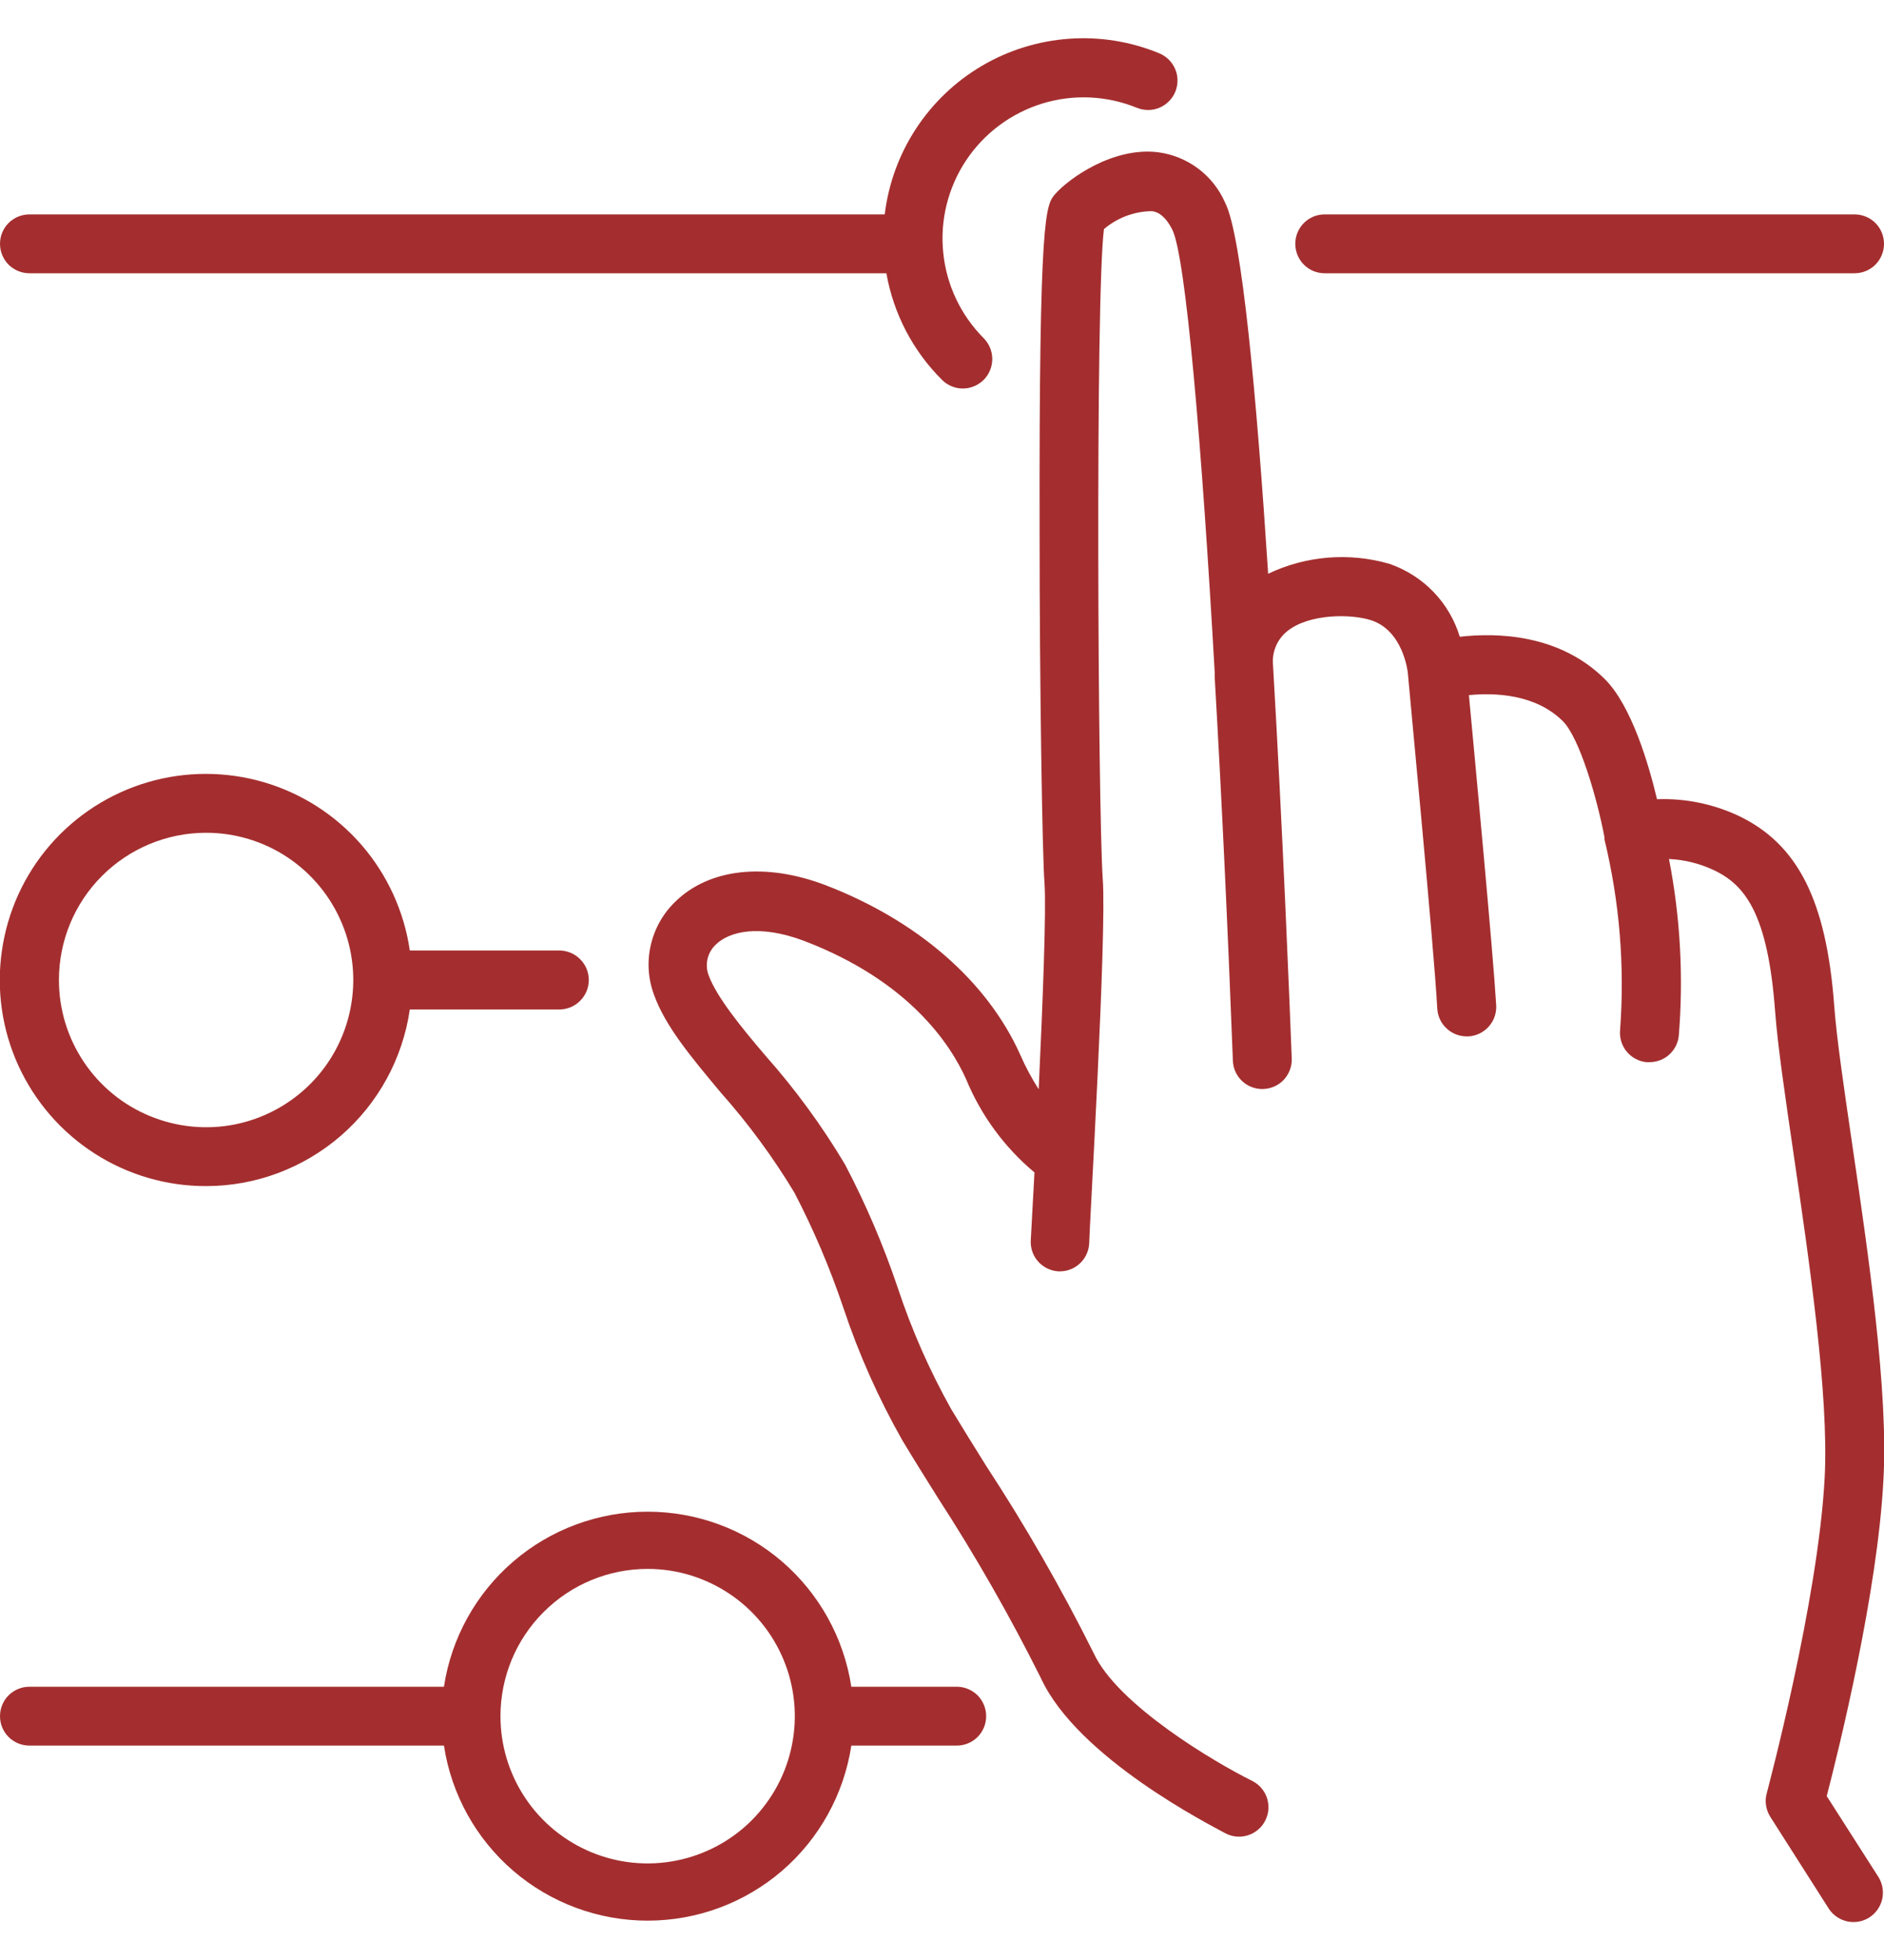
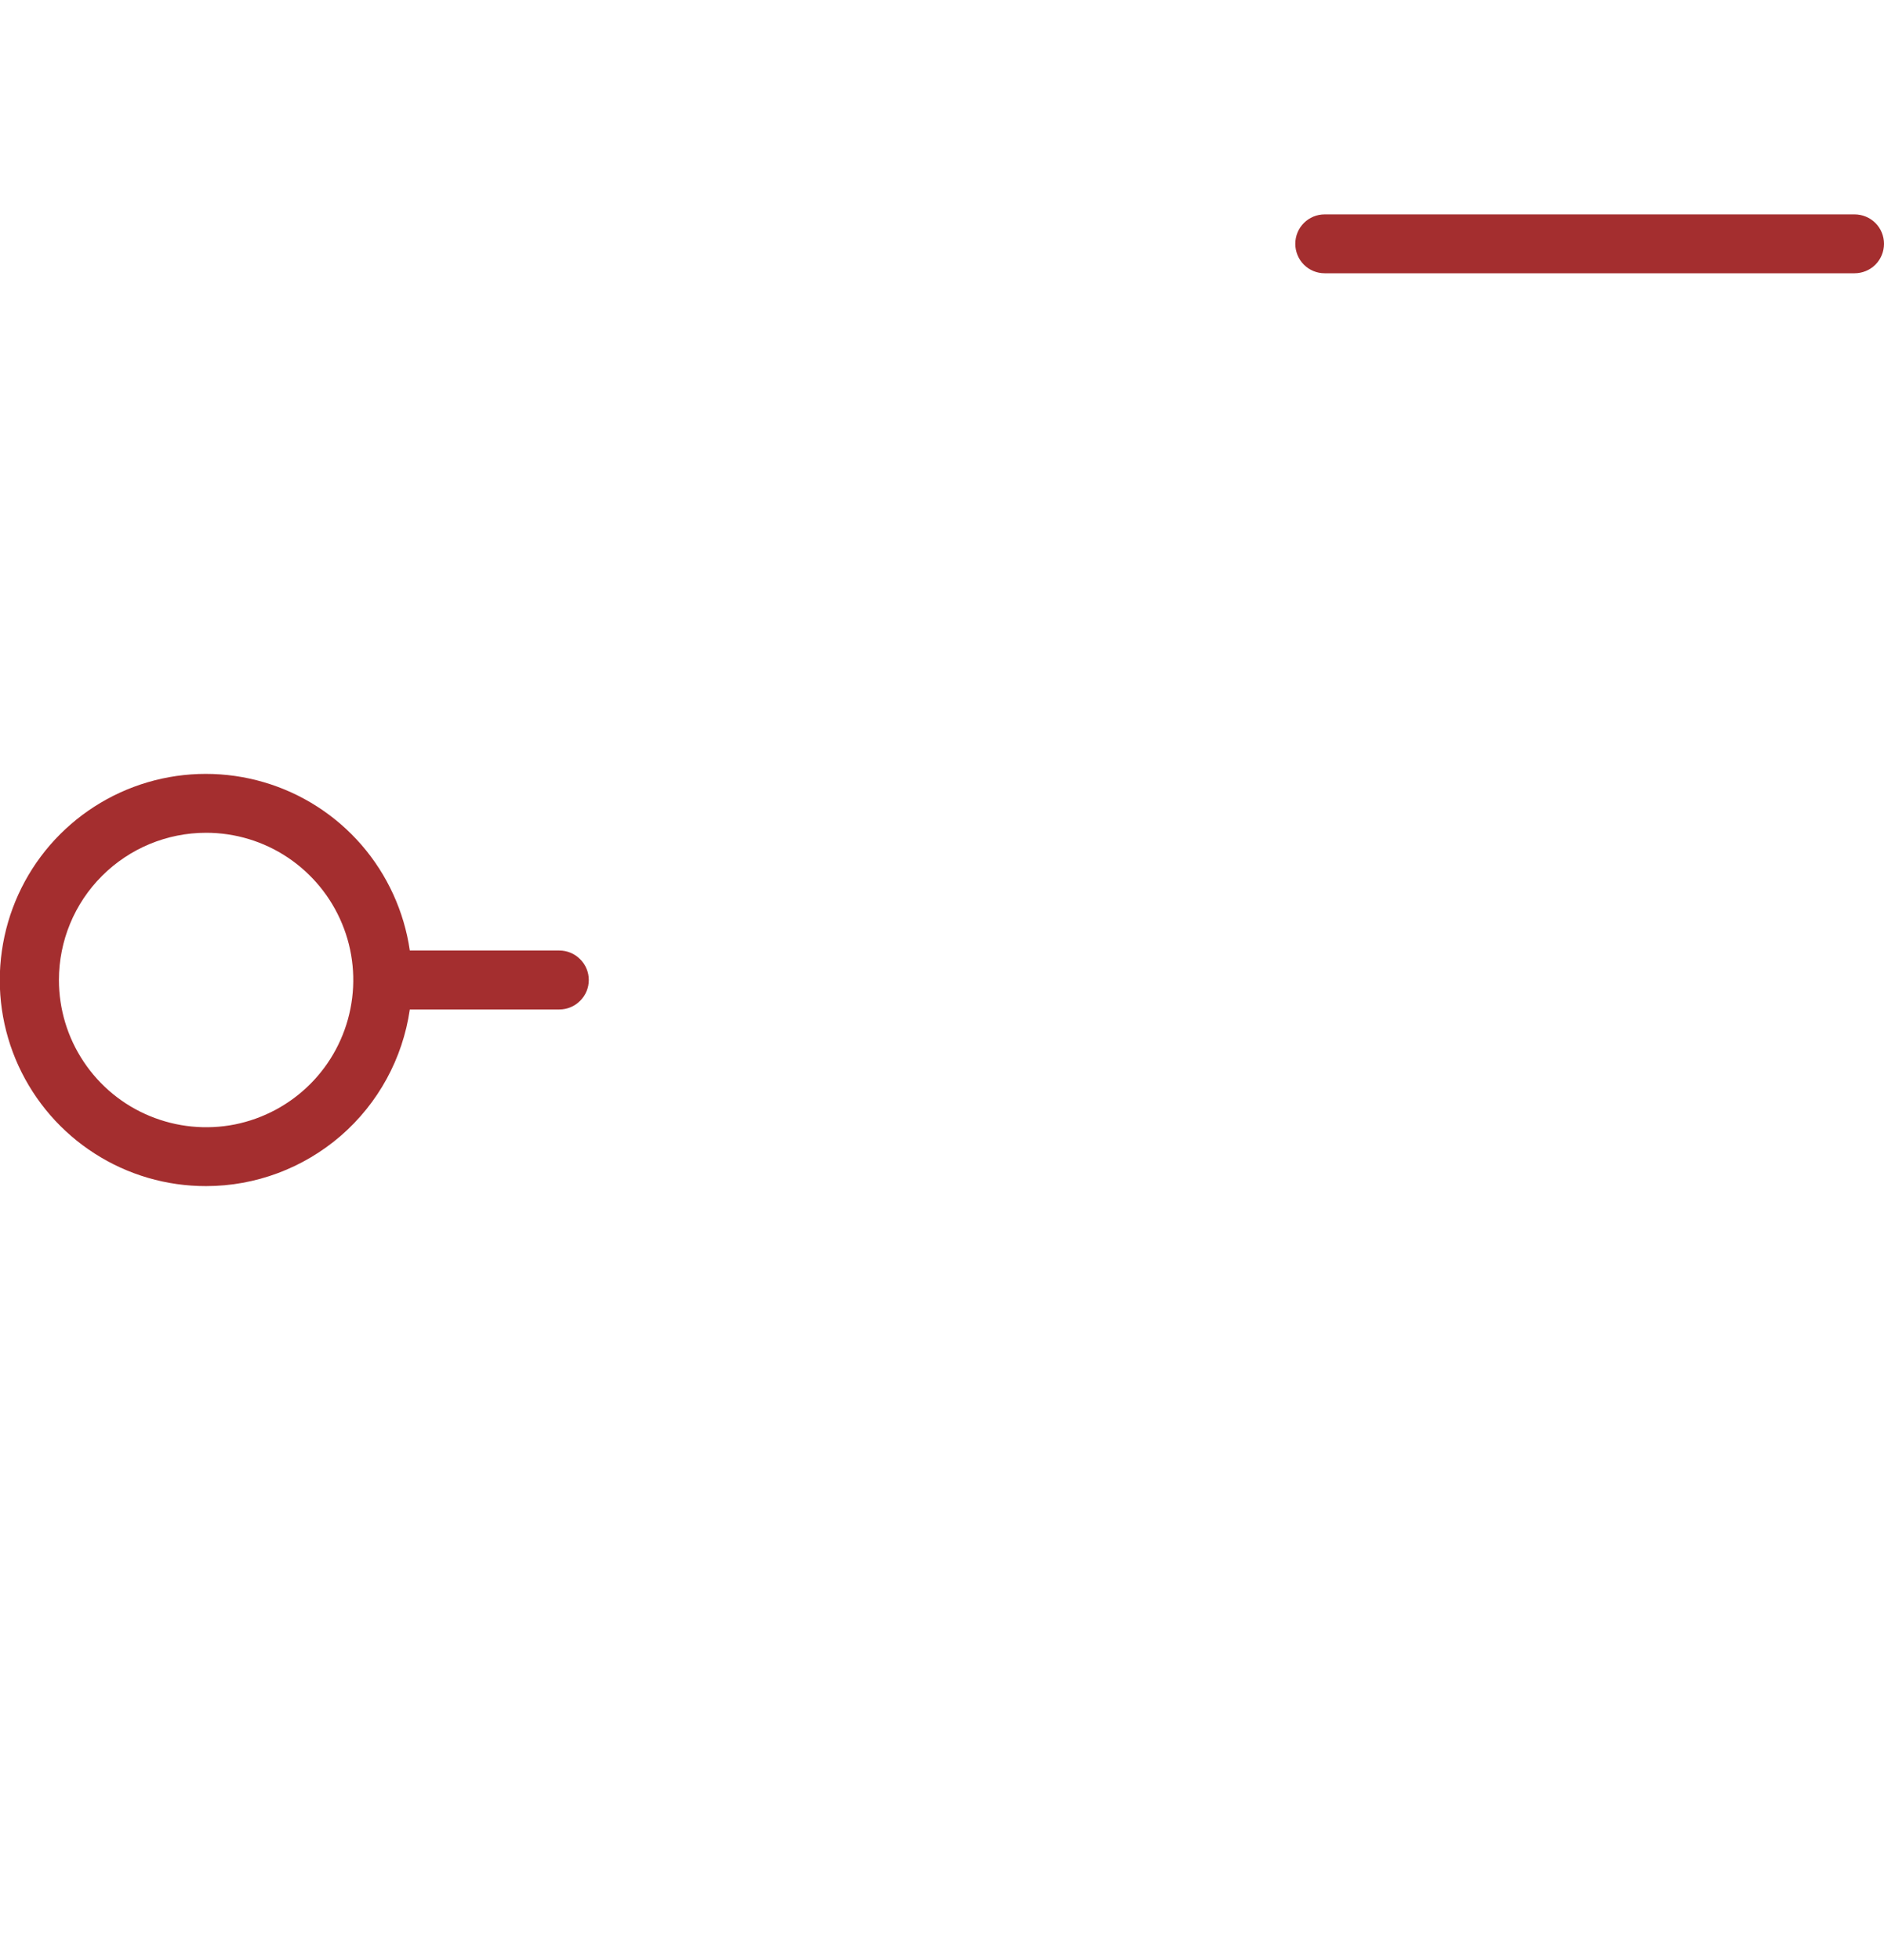
<svg xmlns="http://www.w3.org/2000/svg" width="25" height="26" viewBox="0 0 25 26" fill="none">
  <g clip-path="url(#clip0_235_682)">
-     <path d="M24.578 15.178C24.467 14.422 24.371 13.768 24.34 13.348C24.236 11.945 23.858 11.199 23.07 10.822C22.732 10.664 22.361 10.588 21.988 10.602C21.875 10.125 21.645 9.354 21.293 9.006C20.688 8.408 19.858 8.391 19.371 8.447C19.303 8.224 19.184 8.02 19.022 7.852C18.86 7.684 18.66 7.557 18.439 7.48C17.905 7.325 17.331 7.371 16.828 7.611C16.676 5.277 16.481 3.131 16.258 2.691C16.18 2.512 16.058 2.356 15.902 2.238C15.746 2.121 15.563 2.045 15.369 2.02C14.77 1.945 14.182 2.369 14.002 2.574C13.877 2.719 13.787 2.822 13.795 7.066C13.795 9.057 13.83 11.314 13.86 11.715C13.885 12.057 13.838 13.277 13.783 14.449C13.688 14.301 13.605 14.146 13.535 13.984C13.094 13.008 12.168 12.209 10.955 11.742C10.156 11.438 9.412 11.52 8.961 11.961C8.799 12.117 8.686 12.317 8.636 12.536C8.585 12.755 8.6 12.984 8.678 13.195C8.828 13.613 9.17 14.021 9.565 14.494C9.93 14.905 10.257 15.349 10.541 15.82C10.797 16.312 11.014 16.823 11.191 17.348C11.394 17.958 11.656 18.546 11.973 19.105C12.119 19.348 12.279 19.604 12.444 19.867C12.944 20.638 13.4 21.436 13.811 22.258C14.297 23.318 16.063 24.211 16.262 24.32C16.308 24.344 16.359 24.359 16.411 24.363C16.463 24.367 16.515 24.361 16.565 24.344C16.614 24.328 16.66 24.301 16.699 24.267C16.739 24.233 16.77 24.191 16.793 24.143C16.816 24.096 16.829 24.045 16.832 23.993C16.834 23.941 16.826 23.889 16.809 23.84C16.791 23.791 16.763 23.746 16.728 23.708C16.692 23.669 16.649 23.639 16.602 23.617C16.127 23.381 14.828 22.617 14.512 21.928C14.085 21.073 13.609 20.244 13.086 19.445C12.924 19.186 12.766 18.932 12.621 18.691C12.335 18.18 12.098 17.642 11.914 17.086C11.724 16.522 11.49 15.974 11.213 15.447C10.907 14.933 10.553 14.45 10.156 14.002C9.822 13.611 9.508 13.221 9.404 12.939C9.377 12.869 9.372 12.793 9.389 12.72C9.406 12.646 9.445 12.58 9.5 12.529C9.676 12.357 10.074 12.256 10.672 12.482C12.059 13.012 12.611 13.85 12.82 14.316C13.018 14.796 13.329 15.22 13.727 15.553C13.707 15.908 13.691 16.223 13.678 16.453C13.672 16.556 13.707 16.658 13.776 16.735C13.845 16.812 13.942 16.859 14.045 16.865H14.063C14.162 16.865 14.258 16.828 14.331 16.759C14.403 16.691 14.447 16.598 14.453 16.498C14.453 16.33 14.688 12.396 14.633 11.658C14.57 10.742 14.533 3.957 14.649 3.039C14.823 2.891 15.043 2.807 15.272 2.801C15.319 2.801 15.444 2.822 15.557 3.049C15.735 3.412 15.947 5.885 16.119 8.924V8.977C16.119 8.977 16.119 8.986 16.119 8.992C16.213 10.605 16.295 12.377 16.36 14.07C16.363 14.174 16.408 14.272 16.484 14.342C16.56 14.413 16.661 14.45 16.765 14.446C16.868 14.442 16.966 14.398 17.037 14.322C17.107 14.245 17.145 14.145 17.141 14.041C17.111 13.26 17.023 11.059 16.891 8.795C16.887 8.714 16.903 8.632 16.937 8.558C16.971 8.484 17.022 8.419 17.086 8.369C17.375 8.141 17.922 8.141 18.192 8.227C18.621 8.365 18.68 8.91 18.682 8.932C18.682 8.967 19.029 12.562 19.072 13.379C19.078 13.479 19.121 13.573 19.194 13.641C19.267 13.71 19.363 13.748 19.463 13.748H19.486C19.59 13.742 19.686 13.695 19.755 13.618C19.824 13.541 19.86 13.439 19.854 13.336C19.814 12.652 19.58 10.162 19.492 9.221C19.832 9.188 20.371 9.205 20.736 9.564C20.961 9.785 21.195 10.6 21.291 11.107V11.121C21.291 11.121 21.291 11.131 21.291 11.137C21.491 11.963 21.561 12.815 21.498 13.662C21.493 13.713 21.498 13.765 21.513 13.814C21.528 13.863 21.552 13.909 21.584 13.948C21.617 13.988 21.657 14.021 21.702 14.045C21.747 14.07 21.797 14.085 21.848 14.09H21.887C21.984 14.09 22.078 14.055 22.15 13.99C22.222 13.925 22.268 13.835 22.277 13.738C22.341 12.955 22.297 12.166 22.147 11.395C22.349 11.404 22.549 11.453 22.733 11.539C23.158 11.734 23.459 12.125 23.555 13.414C23.588 13.861 23.686 14.527 23.799 15.299C24.008 16.729 24.27 18.508 24.213 19.596C24.127 21.244 23.449 23.764 23.444 23.789C23.429 23.842 23.426 23.897 23.435 23.951C23.443 24.004 23.463 24.056 23.492 24.102L24.273 25.328C24.331 25.411 24.419 25.469 24.518 25.489C24.617 25.509 24.72 25.49 24.805 25.436C24.89 25.381 24.951 25.296 24.975 25.198C24.998 25.099 24.983 24.995 24.932 24.908L24.24 23.826C24.397 23.221 24.914 21.135 24.992 19.637C25.061 18.469 24.793 16.643 24.578 15.178Z" fill="#A42E2F" />
-     <path d="M0.391 3.625H11.762C11.856 4.161 12.114 4.655 12.5 5.039C12.573 5.112 12.673 5.154 12.776 5.154C12.88 5.154 12.979 5.112 13.053 5.039C13.126 4.966 13.167 4.866 13.167 4.763C13.167 4.659 13.126 4.56 13.053 4.486C12.748 4.18 12.558 3.778 12.516 3.348C12.473 2.918 12.581 2.487 12.82 2.127C13.06 1.767 13.416 1.502 13.829 1.374C14.242 1.247 14.686 1.267 15.086 1.43C15.133 1.449 15.184 1.459 15.236 1.459C15.287 1.459 15.338 1.449 15.385 1.429C15.48 1.389 15.556 1.313 15.596 1.217C15.615 1.169 15.625 1.119 15.625 1.067C15.625 1.016 15.615 0.965 15.595 0.918C15.575 0.87 15.546 0.828 15.51 0.791C15.473 0.755 15.43 0.727 15.383 0.707C15.005 0.551 14.596 0.485 14.188 0.514C13.78 0.543 13.384 0.665 13.032 0.872C12.679 1.079 12.379 1.365 12.155 1.707C11.931 2.049 11.789 2.438 11.74 2.844H0.391C0.287 2.844 0.188 2.885 0.114 2.958C0.041 3.031 0 3.131 0 3.234C0 3.338 0.041 3.437 0.114 3.511C0.188 3.584 0.287 3.625 0.391 3.625Z" fill="#A42E2F" />
    <path d="M17.578 2.844C17.474 2.844 17.375 2.885 17.302 2.958C17.229 3.031 17.188 3.131 17.188 3.234C17.188 3.338 17.229 3.437 17.302 3.511C17.375 3.584 17.474 3.625 17.578 3.625H24.609C24.713 3.625 24.812 3.584 24.886 3.511C24.959 3.437 25 3.338 25 3.234C25 3.131 24.959 3.031 24.886 2.958C24.812 2.885 24.713 2.844 24.609 2.844H17.578Z" fill="#A42E2F" />
    <path d="M2.735 15.734C3.392 15.734 4.026 15.496 4.523 15.066C5.019 14.636 5.344 14.041 5.438 13.391H7.422C7.526 13.391 7.625 13.35 7.698 13.276C7.772 13.203 7.813 13.104 7.813 13C7.813 12.896 7.772 12.797 7.698 12.724C7.625 12.65 7.526 12.609 7.422 12.609H5.438C5.363 12.091 5.14 11.604 4.797 11.208C4.453 10.812 4.003 10.523 3.5 10.376C2.997 10.229 2.462 10.229 1.959 10.377C1.456 10.525 1.006 10.815 0.663 11.211C0.32 11.608 0.099 12.094 0.025 12.613C-0.05 13.132 0.027 13.662 0.245 14.138C0.464 14.615 0.814 15.019 1.256 15.302C1.697 15.585 2.21 15.735 2.735 15.734ZM2.735 11.047C3.121 11.047 3.499 11.161 3.82 11.376C4.141 11.591 4.391 11.896 4.539 12.253C4.687 12.61 4.726 13.002 4.65 13.381C4.575 13.76 4.389 14.108 4.116 14.381C3.843 14.654 3.495 14.84 3.116 14.916C2.737 14.991 2.344 14.952 1.987 14.804C1.63 14.657 1.325 14.406 1.111 14.085C0.896 13.764 0.782 13.386 0.782 13C0.782 12.482 0.987 11.985 1.354 11.619C1.72 11.253 2.217 11.047 2.735 11.047Z" fill="#A42E2F" />
-     <path d="M0.391 23.156H5.891C5.989 23.802 6.316 24.392 6.812 24.818C7.308 25.244 7.94 25.478 8.594 25.478C9.248 25.478 9.88 25.244 10.376 24.818C10.871 24.392 11.198 23.802 11.297 23.156H12.695C12.799 23.156 12.898 23.115 12.972 23.042C13.045 22.969 13.086 22.869 13.086 22.766C13.086 22.662 13.045 22.563 12.972 22.489C12.898 22.416 12.799 22.375 12.695 22.375H11.297C11.198 21.729 10.871 21.139 10.376 20.713C9.88 20.287 9.248 20.053 8.594 20.053C7.94 20.053 7.308 20.287 6.812 20.713C6.316 21.139 5.989 21.729 5.891 22.375H0.391C0.287 22.375 0.188 22.416 0.114 22.489C0.041 22.563 0 22.662 0 22.766C0 22.869 0.041 22.969 0.114 23.042C0.188 23.115 0.287 23.156 0.391 23.156ZM8.594 20.812C8.98 20.812 9.358 20.927 9.679 21.142C10 21.356 10.25 21.661 10.398 22.018C10.546 22.375 10.585 22.768 10.509 23.147C10.434 23.526 10.248 23.873 9.975 24.147C9.702 24.42 9.354 24.606 8.975 24.681C8.596 24.757 8.203 24.718 7.846 24.57C7.489 24.422 7.184 24.172 6.97 23.851C6.755 23.529 6.641 23.152 6.641 22.766C6.641 22.248 6.846 21.751 7.213 21.385C7.579 21.018 8.076 20.812 8.594 20.812Z" fill="#A42E2F" />
  </g>
  <defs>
    <clipPath id="clip0_235_682">
      <rect width="25" height="25" fill="white" transform="translate(0 0.5)" />
    </clipPath>
  </defs>
</svg>